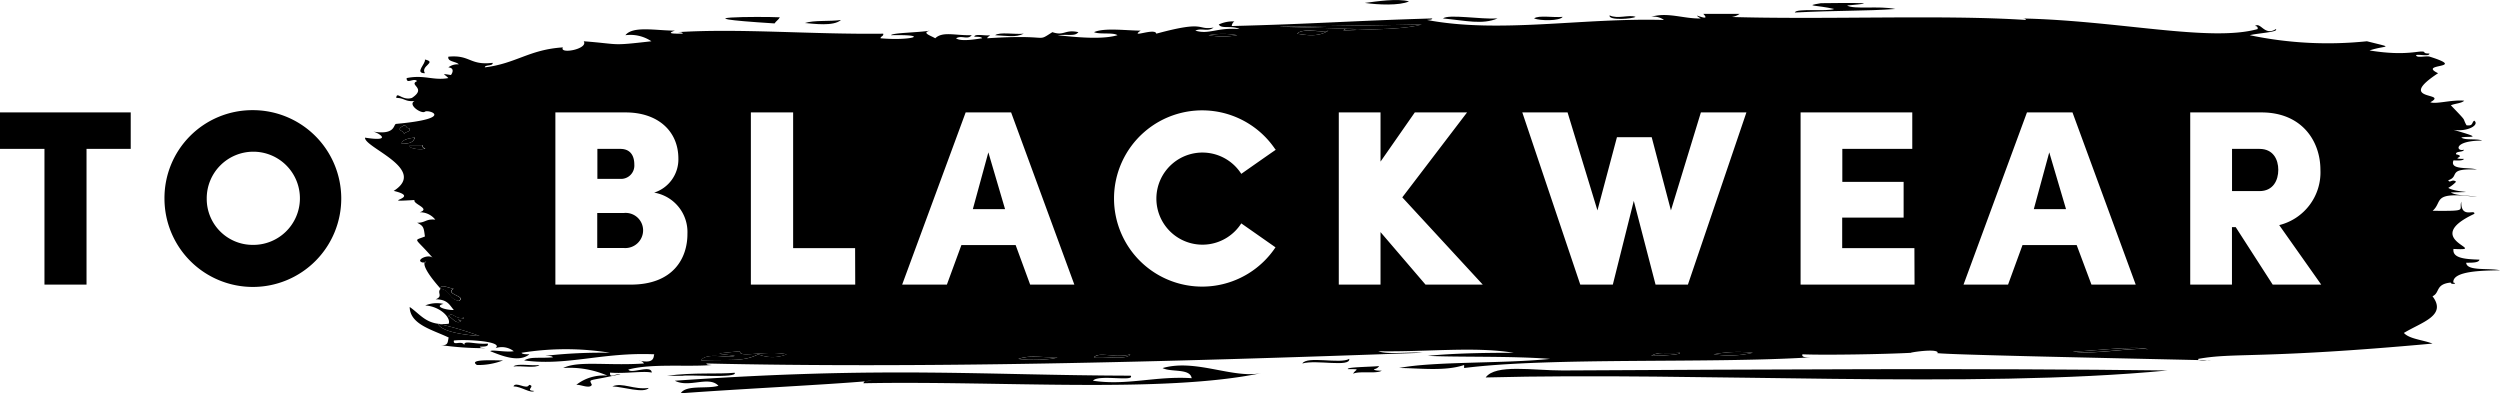
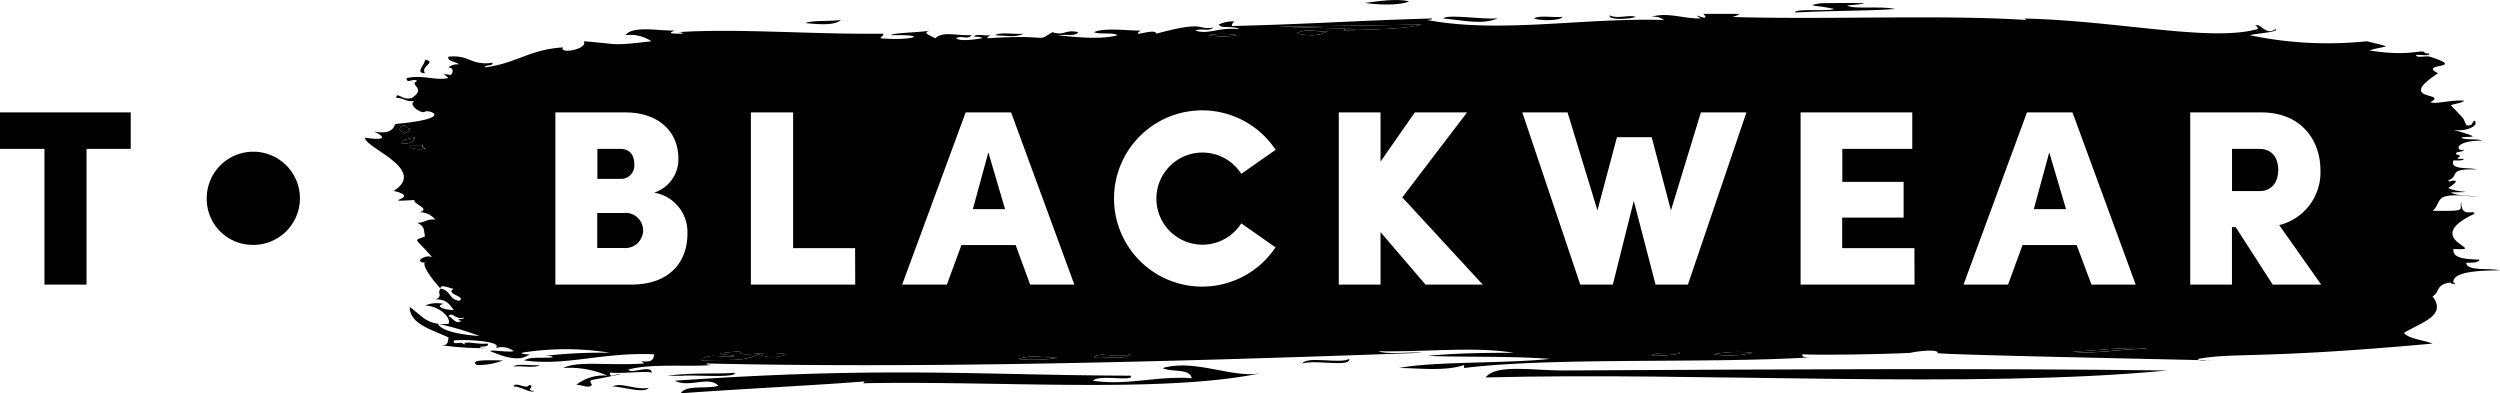
<svg xmlns="http://www.w3.org/2000/svg" viewBox="0 0 375.6 59.09">
  <g id="レイヤー_2" data-name="レイヤー 2">
    <g id="レイヤー_1-2" data-name="レイヤー 1">
      <path d="M185.89,5.29a12,12,0,0,0-4.31,0A12,12,0,0,0,185.89,5.29Z" />
      <path d="M111.17,52.77c-4.92.47-3,.33-.78.69-1,.48-4.16-.63-5.09.69,4.57-.18,6.33.23,8.61-.92a5.69,5.69,0,0,0,4.3,0C114.86,52.57,111,53.86,111.17,52.77Z" />
-       <path d="M72.05,50.48a45.88,45.88,0,0,0-6.25-1.84C66.4,50,70.63,50.39,72.05,50.48Z" />
      <path d="M164.37,53.69c1.77-.19,4.93.44,5.48-.46C167.74,53.89,165.15,52.76,164.37,53.69Z" />
      <path d="M201.92,4.6c5.05-.29,8.63-.12,11.74-.92-27.18.52-26.06.1-9.78.69C203.31,4.5,201.86,4.1,201.92,4.6Z" />
      <path d="M62.28,20.66c-.93.14-1.83.31-2,.92C61.6,21.63,62.2,21.3,62.28,20.66Z" />
      <path d="M60.71,20.2c0-.46,1.07-.29.79-.92-.52,0-.36-.4-.79-.46C59.22,19.69,60.71,19.46,60.71,20.2Z" />
-       <path d="M68.93,45.2c1.22-.7-2.26-1-.79-1.83-.14.13-2.08-.86-2,0C67.67,43.64,67.39,45,68.93,45.2Z" />
      <path d="M194.88,5.06c2.19.4,3.53.3,4.7-.46C198.54,5,195.74,4.13,194.88,5.06Z" />
-       <path d="M69.32,48.18c-.24,0-.47,0-.39-.23.3-.05.77,0,.78-.23-1.32.37-1.67-1-2.35-.22C67.92,47.65,68.57,48.9,69.32,48.18Z" />
      <path d="M63.45,21.8h-2c-.22.61,2.26.78,2.34.46C63.53,22.21,63.39,22.07,63.45,21.8Z" />
      <path d="M153,53.92c1.42.25,5.15.14,5.86-.23C156.36,53.74,154.92,53.29,153,53.92Z" />
      <path d="M311.45,52.77c2.1.68,10.34-.82,11.34-.23C321.44,51.75,312.35,53,311.45,52.77Z" />
      <path d="M257.47,53.23a15.39,15.39,0,0,0,5.87-.23A19.35,19.35,0,0,0,257.47,53.23Z" />
      <path d="M248.08,53.46c1.46,0,4.63-.18,4.3-.46C250.11,53.17,249.23,52.78,248.08,53.46Z" />
      <path d="M92,58.05c1.62.07,4.74,1.1,5.48.23C95.22,58.6,93.51,57.4,92,58.05Z" />
      <path d="M130,57.29l1-.09A5.6,5.6,0,0,0,130,57.29Z" />
      <path d="M77.14,55.06c1.19-.14,3.37.3,3.91-.22C79.86,55,77.68,54.54,77.14,55.06Z" />
      <path d="M277.5.83c2.16-.22,5.89-.47-3.93-.35-2.71.46-.61.25,2,.87-1.06.42-5.79-.14-5.91.53,6.71-.34,10.57-.2,15.1-.53C282.28.84,278.56,1.45,277.5.83Z" />
      <path d="M79.49,57.82c-.33.82-2-.59-2.35.23,1.17,0,2.53,1.09,3.13.69C78.73,58.66,80.56,58,79.49,57.82Z" />
-       <path d="M207.2,55c-1.36.13-4.95.14-4.69.46,2.11,0,1.12,0,.78.69.93-.46,3.5.06,4.3-.46-.46,0-1.11,0-1.17-.23A1.06,1.06,0,0,0,207.2,55Z" />
      <path d="M202.71,53.92c-1.37.8-6.32-.49-7.05.69C197.76,54,202.9,55.23,202.71,53.92Z" />
      <path d="M174.67,55.3c1.29.66,4.12,0,4.37,1.52-5.44-.36-9.72,1.15-14.83.38.79-1,6.33.21,5.67-.76C147.4,56.38,133,55,101.39,57.2c2.14,1.13,5.11-.79,6.55.76-1.72.52-4.86-.19-5.67,1.13C111,58.44,124,57.81,130,57.29a5.6,5.6,0,0,1,1-.09l-1,.09a.35.35,0,0,0-.27.29c20.45-.4,44.92,1.56,59.76-1.52C185.2,56.91,179.61,53.87,174.67,55.3Z" />
      <path d="M110.38,56c-2.49.25-6.1-.09-10.18.46h2.35C103.32,56.25,110.9,56.88,110.38,56Z" />
      <path d="M234.78,2.53c-1.32.15-3.63-.29-4.3.24C231.4,3.14,234.34,3.17,234.78,2.53Z" />
      <path d="M225,2.77c-2.58.16-7.34-.68-8.21,0C220.32,3.11,222.7,3.73,225,2.77Z" />
      <path d="M234.78,55.66c-4.45,0-10.09-1-11.57,1.05,32.17-.85,73,1.76,102.44-1.05C297.46,55.3,265.26,55.5,234.78,55.66Z" />
      <path d="M211.69.21c-1.75-.48-4.86,0-6.64.23C207,.72,210.27.87,211.69.21Z" />
      <path d="M245.73,2.53c-1-.37-2.69.37-3.91-.22C241.62,3.13,245.33,2.83,245.73,2.53Z" />
      <path d="M71.66,54.84a10.3,10.3,0,0,0,3.91-.69C74.14,54.15,70.26,53.92,71.66,54.84Z" />
      <path d="M63.84,11c-.71-1.12,1.88-1.63,0-2.06C64,9.57,62.21,11,63.84,11Z" />
-       <path d="M117.16,2.6c-2.79-.14-16.47-.07-.79.92C116.58,3.18,117,2.94,117.16,2.6Z" />
      <path d="M126.35,3c-1.63.25-4.08,0-5.42.46C122.26,3.56,125.22,4,126.35,3Z" />
      <path d="M153.81,5.06c-1.32.14-3.63-.3-4.3.23C151.28,5.37,152.56,5.67,153.81,5.06Z" />
      <polygon points="305.56 31.42 310.4 31.42 307.88 22.89 305.56 31.42" />
      <path d="M331.57,54.13l.61,0A2.35,2.35,0,0,0,331.57,54.13Z" />
      <path d="M339.47,22.37h-4.13v6.34h4.13c2.07,0,2.82-1.65,2.82-3.19S341.54,22.37,339.47,22.37Z" />
      <path d="M95.3,24.73c0-1.35-.6-2.36-2.1-2.36H89.75v4.5h3.38A2,2,0,0,0,95.3,24.73Z" />
      <polygon points="146.16 31.42 151 31.42 148.49 22.89 146.16 31.42" />
      <path d="M93.73,32h-4v5.26h4a2.67,2.67,0,0,0,2.89-2.67A2.62,2.62,0,0,0,93.73,32Z" />
      <path d="M63.81,39.43c.4-.08.12-.22,0,0Z" />
      <path d="M375.6,40.61c-1.7-.38-5,.17-5.08-1.14,1,0,1.89,0,2-.46-2.09-.07-4.11-.19-3.91-1.61,5.71.31-5.23-1.36,3.13-5.27.16-.78-2.05.81-1.95-1.84-.45,1.31,1.21,1.43-4.31,1.38,1.62-1.42-.25-2.94,6.65-2.07-1.19-.29-3.14-.15-3.91-.69,4.65-.12.8.07-.39-.68a5.24,5.24,0,0,0,1.17-.92c-.56-.51-.95.29-1.17-.23,1.8-.59-.28-1.81,4.3-1.61-1.28-.39-4.11.12-3.52-1.37.59,0,1.44.08,1.57-.23-2.35,0,.52-.32-1.18-.69-.12-.53,1.13-.25,1.18-.69-1.19.35-1.62-1.36,2.73-1.37-.73-.34-2.59,0-3.12-.46.92-.27,3.85.28-1.18-1.15,2.12.32,3.95-.73,3.13-1.38-.42.22-.12.85-1.17.69-.74-1.31.3-.24-2.35-3,.59-.27,1.6-.29,2-.69-1.89-.18-4.24.57-5.09.23,2.87-1.56-5.34-.1,1.17-4.36C363.09,9.46,371,10.39,365,8.5c-.57-.13-2,.27-2-.23.57-.13,2,.27,2-.23-.3,0-.77,0-.78-.23-.6-.34-2.52.7-8.22-.23,2.49-.84,4-.27-.39-1.38a57.07,57.07,0,0,1-17.6-.91c1.06-.3,4.42-.46,3.91-.92-1.68,1.11-2.27-1.13-3.13-.46.31,0,.46.19.39.46-7.19,2-21.1-1.32-35.59-1.6.3,0,.77,0,.78.23-12.5-.83-30.34,0-45-.47a2.61,2.61,0,0,0,2-.45H255.9c1.41,1.47-2.27-.51-.39.69-2.5.08-5-1-7.43-.24A2.61,2.61,0,0,1,250,3c-12.16-.36-24.73,2.07-35.6,0,.3-.06.77,0,.78-.23-12.42.37-17.78.83-30.12,1.14a.91.91,0,0,1,.39-.69,4.9,4.9,0,0,0-2.34.46c.41.72,1.93.09,3.13.69-3.37-.29-4.6.87-6.65.23.93-.45,1.86.23,2.74-.46-2.61.44-1-1.15-8.61.92-.15-.95-4.1.77-2.35-.46-2.1,0-5.48-.47-7,.23.79.38,2.9,0,3.52.46-2.29.68-6.18.31-9,0,1.87-.16,2.58.19,3.13-.46-2.09-.46-2.09.62-3.91,0-2.6,1.64.06.28-9.78.92,0-.23.32-.28.39-.46-.68.13-2.29-.28-2.34.23.46,0,1.11,0,1.17.23-.85.12-3.2.55-3.91,0,.88-.5,1.72.29,2.35-.46-2.52.06-4.36-.62-5.48.46-.69-.41-2.12-.82-.78-1.15-1.61.29-5.7.32-5.87.69,6.11-.14,3.11.88-1.57.46,0-.3.51-.32.4-.69-10.83.13-21.55-.82-30.91-.23.31,0,.78,0,.79.23-1.49,0-2.48,0-1.18-.46-2.85,0-6.31-.75-7.43.69a5.69,5.69,0,0,1,3.91.91c-6.3.72-4.49.44-10.17,0,.74,1.17-3.74,2-3.13.92-5.07.32-7.06,2.44-11.73,3,0-.43,1.29-.15,1.17-.68-3.47.42-3.36-1.25-6.65-.92-.17.78,1.17.69,1.57,1.15a2.29,2.29,0,0,0-1.57.45c1.07.11.52,1,.39,1.15-1.65-.26-.92-.13-.39.46-2.3.41-3.61-.54-6.26,0-.06,1,1.11-.11,1.56.46-1.34.6,1.53,1-.77,2.52-1.47.47-2.3-1.07-2.35,0,1.24,0,1.31.61,2.74.46-1.09.57,1.06,2,1.56,1.61s4.71,1-4.3,1.83c-.49,0,0,1.75-3.52,1.15.67.09,3.27,1.61-1.18.92-.11,1.5,9.47,4.73,4.31,8,4.53,1.07-2.85,1.73,3.13,1.37-.3.6,2.5,1.28.78,1.84A2.93,2.93,0,0,1,65.4,33c-1.43-.15-1.5.5-2.74.46,1,.5,1,.72,1.18,2.07-1.8.74-1.59,0,1.17,3.21-.65-.65-2.68.36-1.56.69a2.43,2.43,0,0,0,.36,0c.12-.22.4-.08,0,0-.16.3,0,1.26,2.38,3.94-.13-.86,1.81.13,2,0-1.47.84,2,1.13.79,1.83-1.54-.24-1.26-1.56-2.74-1.83-.7.58.43,1.12-.79,1.6,1.83,0,2.11.91,2.74,1.61-1.36,0-3-.57-1.56-.92a4.59,4.59,0,0,0-2.74.23c2.24.15,3.89,1.84,3.52,2.75-3.25.36-4.16-1.36-5.86-2.52.06,2.63,3.34,3.39,5.86,4.59-.18.63,0,1.25-1.17,1.14a45.55,45.55,0,0,0,6.65.46c-.31-.05-.77,0-.79-.23.62,0,1.36,0,1.18-.46-2,.16-3.63-.59-3.52.23-.39-.81-1.73.2-1.57-.69,1.7-.22,7.57.11,6.26,1.15a2.91,2.91,0,0,1,2.74.46c-1.27.19-3.38-.29-3.52,0,1.6.63,4.26,1.77,5.87.46-.46,0-1.11,0-1.18-.23a41.66,41.66,0,0,1,13.3,0,76,76,0,0,0-9.78.46c.46,0,1.11,0,1.18.23-2.25.16-3.3-.13-4.31.46,6.36.88,11.8-1.27,19.56-.92-.19.13.27,1.56-2.34.92a1,1,0,0,1,.78.46c-5.39.37-9.9-.46-12.13.68a14.22,14.22,0,0,1,6.65,1.15,6.63,6.63,0,0,0-4.69,1.38c.68-.07,2,.64,2.34,0-.43-1-.71-.45,4.31-1.61-.75-.1-1.69.71-1.57-.23,2.27.19,5.07-.29,6.26,0-.06-1.26-3.14.28-3.52-.46,3.47-.94,8.85-.37,12.52-.68-.31-.05-.77,0-.78-.23,31.78.72,67.87-.17,107.57-1.61-2.09-.15-5.21.3-6.65-.23,7.28.13,14.47-.74,20.34.23-4.57,0-9,.08-12.91.46,4.58.23,12.48,0,18.39.46-7,.73-17.47.35-22.69,1.37,2.91,0,6.87.54,9.78-.45v.45c13.2-1.65,36.76-.65,52-1.6-.61,0-1.35,0-1.17-.46,3,.14,12.24,0,16.43-.23-.93.06,3.84-.75,3.91,0-2.35.22,24.69.77,39.23,1.1-.07,0-.13-.09-.11-.18,5.49-1,9.34.06,35.2-2.3-1.41-.55-3.5-.69-4.3-1.6,2.69-1.63,6.51-2.6,4.3-5.51,1.15-.52.39-1.82,2.74-2.06,0,.36,1.14.16.39,0C368.43,40.67,373.15,40.65,375.6,40.61ZM60.71,18.82c.43.06.27.46.79.46.28.63-.78.46-.79.92C60.71,19.46,59.22,19.69,60.71,18.82Zm-.39,2.76c.13-.61,1-.78,2-.92C62.2,21.3,61.6,21.63,60.32,21.58Zm1.18.22h2c-.06.27.08.41.39.46C63.76,22.58,61.28,22.41,61.5,21.8Zm5.86,25.7c.68-.75,1,.59,2.35.22,0,.23-.48.18-.78.23-.08.2.15.22.39.23C68.57,48.9,67.92,47.65,67.36,47.5ZM65.8,48.64a45.88,45.88,0,0,1,6.25,1.84C70.63,50.39,66.4,50,65.8,48.64Zm29-5.88H83.44V16.89H94c4.8,0,7.92,2.77,7.92,6.94a5.25,5.25,0,0,1-3.64,5.11,6,6,0,0,1,5,6.16C103.3,38.85,101.09,42.76,94.78,42.76Zm19.13,10.47c-2.28,1.15-4,.74-8.61.92.93-1.32,4.12-.21,5.09-.69-2.18-.36-4.14-.22.78-.69-.17,1.09,3.69-.2,7,.46A5.69,5.69,0,0,1,113.91,53.23Zm14.56-10.47H112.81V16.89h6.35V37.28h9.31ZM185.89,5.29a12,12,0,0,1-4.31,0A12,12,0,0,1,185.89,5.29ZM153,53.92c1.89-.63,3.33-.18,5.86-.23C158.18,54.06,154.45,54.17,153,53.92Zm1.77-11.16-2.18-5.94h-8.15l-2.18,5.94h-6.72l9.54-25.87h6.83l9.5,25.87Zm9.57,10.93c.78-.93,3.37.2,5.48-.46C169.3,54.13,166.14,53.5,164.37,53.69Zm27.37-31.21h0c-.35.22-5.22,3.64-5.22,3.64a6.92,6.92,0,1,0,0,7.44l5.14,3.6a13.24,13.24,0,1,1,0-14.68Zm21.92-18.8c-3.11.8-6.69.63-11.74.92-.06-.5,1.39-.1,2-.23C187.6,3.78,186.48,4.2,213.66,3.68ZM194.88,5.06c.86-.93,3.66-.11,4.7-.46C198.41,5.36,197.07,5.46,194.88,5.06Zm19.29,37.7-6.76-7.89v7.89h-6.27V16.89h6.27v7.39l5.15-7.39h7.85l-9.73,12.76,12.09,13.11Zm33.91,10.7c1.15-.68,2-.29,4.3-.46C252.71,53.28,249.54,53.46,248.08,53.46Zm.65-10.7-3.27-12.58-3.15,12.58h-4.89l-8.71-25.87h6.8L240,31.61l2.93-11h5.22l2.89,11,4.5-14.72h6.84l-8.79,25.87Zm8.74,10.47a19.35,19.35,0,0,1,5.87-.23A15.39,15.39,0,0,1,257.47,53.23Zm30.17-10.47H270.52V16.89H287.3v5.48H276.79v4.95H286v5.37h-9.23v4.59h10.85Zm14.05,0H295l9.53-25.87h6.84l9.5,25.87h-6.65L312,36.82h-8.14Zm9.76,10c.9.23,10-1,11.34-.23C321.79,52,313.55,53.45,311.45,52.77Zm30-10-5.56-8.64h-.56v8.64h-6.27V16.89h10.7c6.08,0,8.86,4.31,8.86,8.63a8.16,8.16,0,0,1-6.19,8.3l6.31,8.94Z" />
      <path d="M331.57,54.13l-1.23,0A3.19,3.19,0,0,0,331.57,54.13Z" />
      <path d="M191.74,22.48Z" />
      <path d="M0,22.37V16.89H19.64v5.48H13V42.76H6.68V22.37Z" />
-       <path d="M37.89,16.55A13.28,13.28,0,1,1,24.71,29.84,13.2,13.2,0,0,1,37.89,16.55Zm0,20.24a7,7,0,1,0-6.83-6.95A6.9,6.9,0,0,0,37.89,36.79Z" />
+       <path d="M37.89,16.55Zm0,20.24a7,7,0,1,0-6.83-6.95A6.9,6.9,0,0,0,37.89,36.79Z" />
    </g>
  </g>
</svg>